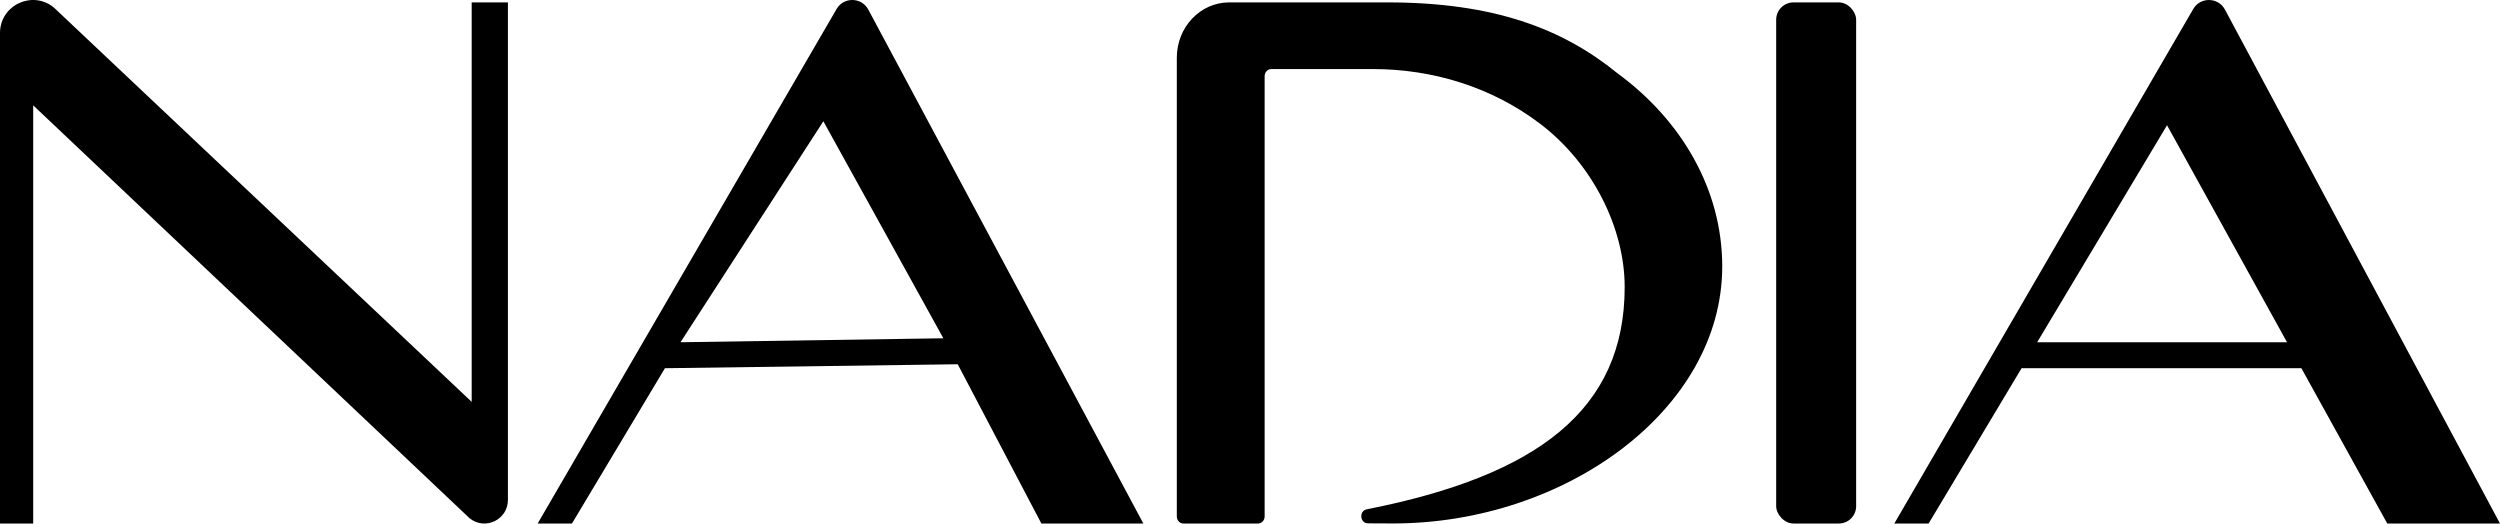
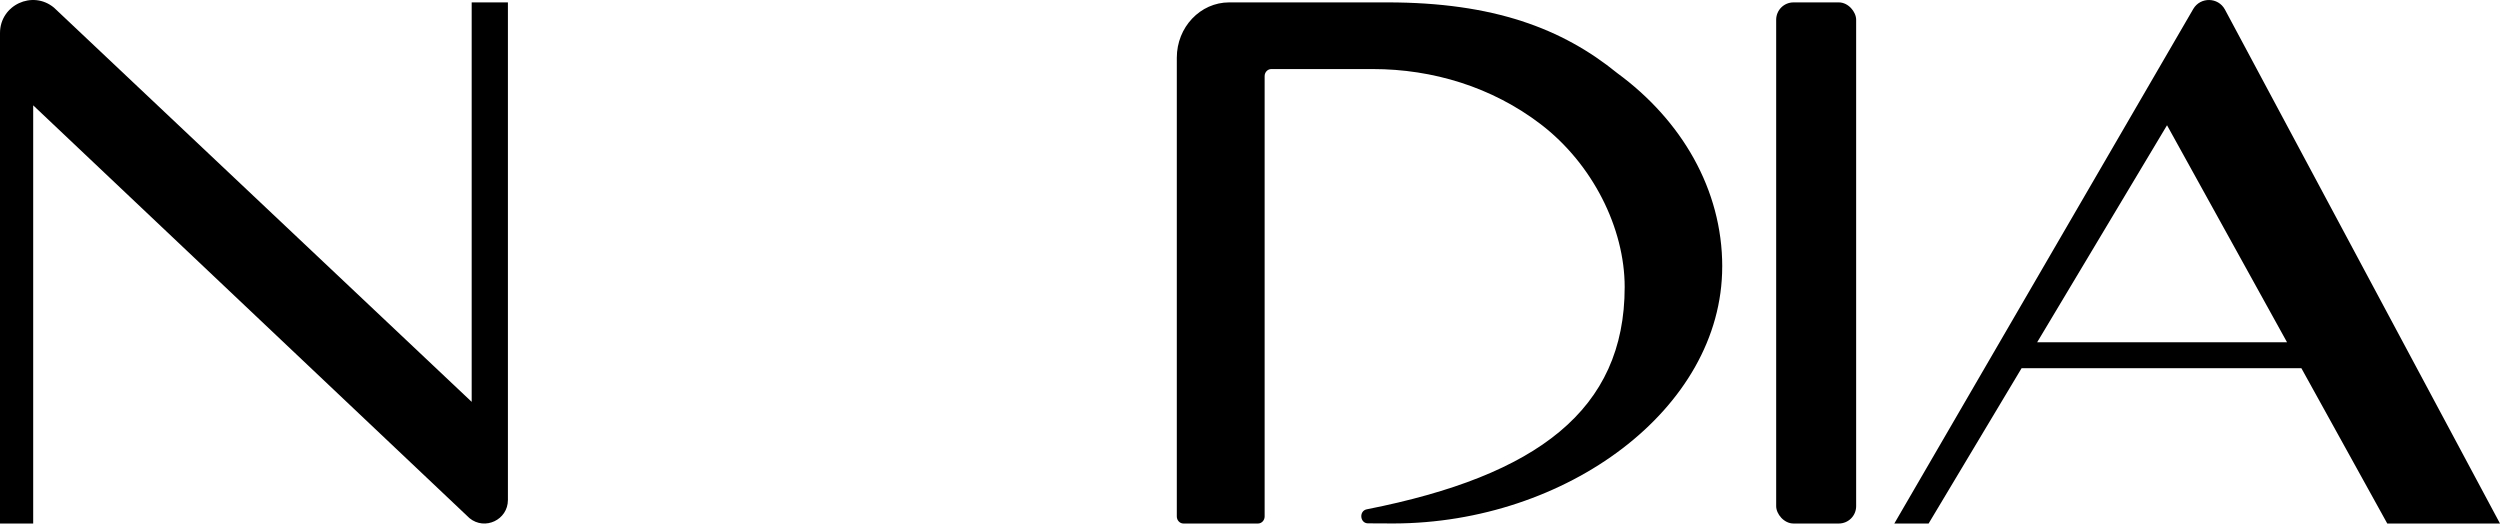
<svg xmlns="http://www.w3.org/2000/svg" id="b" data-name="Camada 2" width="3307.33" height="692.6" viewBox="0 0 3307.33 692.6">
  <g id="c" data-name="Camada 1">
    <g>
      <path d="M671.93,3.15v658.29c0,26.25-30.51,40.69-50.81,24.05L43.91,139.36v553.25H0V43.68C0,6.75,43.05-13.46,71.46,10.15l552.54,521.48V3.15h47.93Z" />
-       <path d="M1512.58,692.6L1148.62,12.53c-8.93-16.38-32.3-16.79-41.8-.74l-395.53,680.81h45.36l123.01-205.48,387.35-5.24,110.66,210.71,134.92.02ZM900.27,452.76l188.98-292.33,158.75,287.09-347.73,5.24Z" />
      <path d="M2866.83,165.68l-171.8,287.09h403.21v34.36h-423.83l-123.01,205.48h-45.36L2901.57,11.8c9.5-16.05,32.87-15.64,41.8.74l363.96,680.07h-149.13l-291.38-526.92Z" />
      <rect x="2349.76" y="3.17" width="105.8" height="689.41" rx="22.93" ry="22.93" />
      <path d="M2278.38,352.6c0,188.98-207.07,339.47-434.57,339.91-10.48.02-22.18-.04-34.13-.16-10.72-.11-12.07-16.48-1.54-18.56l.69-.14c224.69-44.48,340.5-131.22,340.5-293.91,0-77.85-42.27-162.9-111.32-215.59-64.19-48.98-142.56-72.79-221.76-72.79h-134.38c-4.89,0-8.85,4.19-8.85,9.35v582.54c0,5.16-3.96,9.35-8.85,9.35h-98.48c-4.89,0-8.85-4.19-8.85-9.35V76.36c0-40.43,31.04-73.2,69.34-73.2h208.94c140.77,0,231.73,34.53,304.48,93.63,85.11,62.36,138.81,153.94,138.81,255.82Z" />
    </g>
  </g>
</svg>